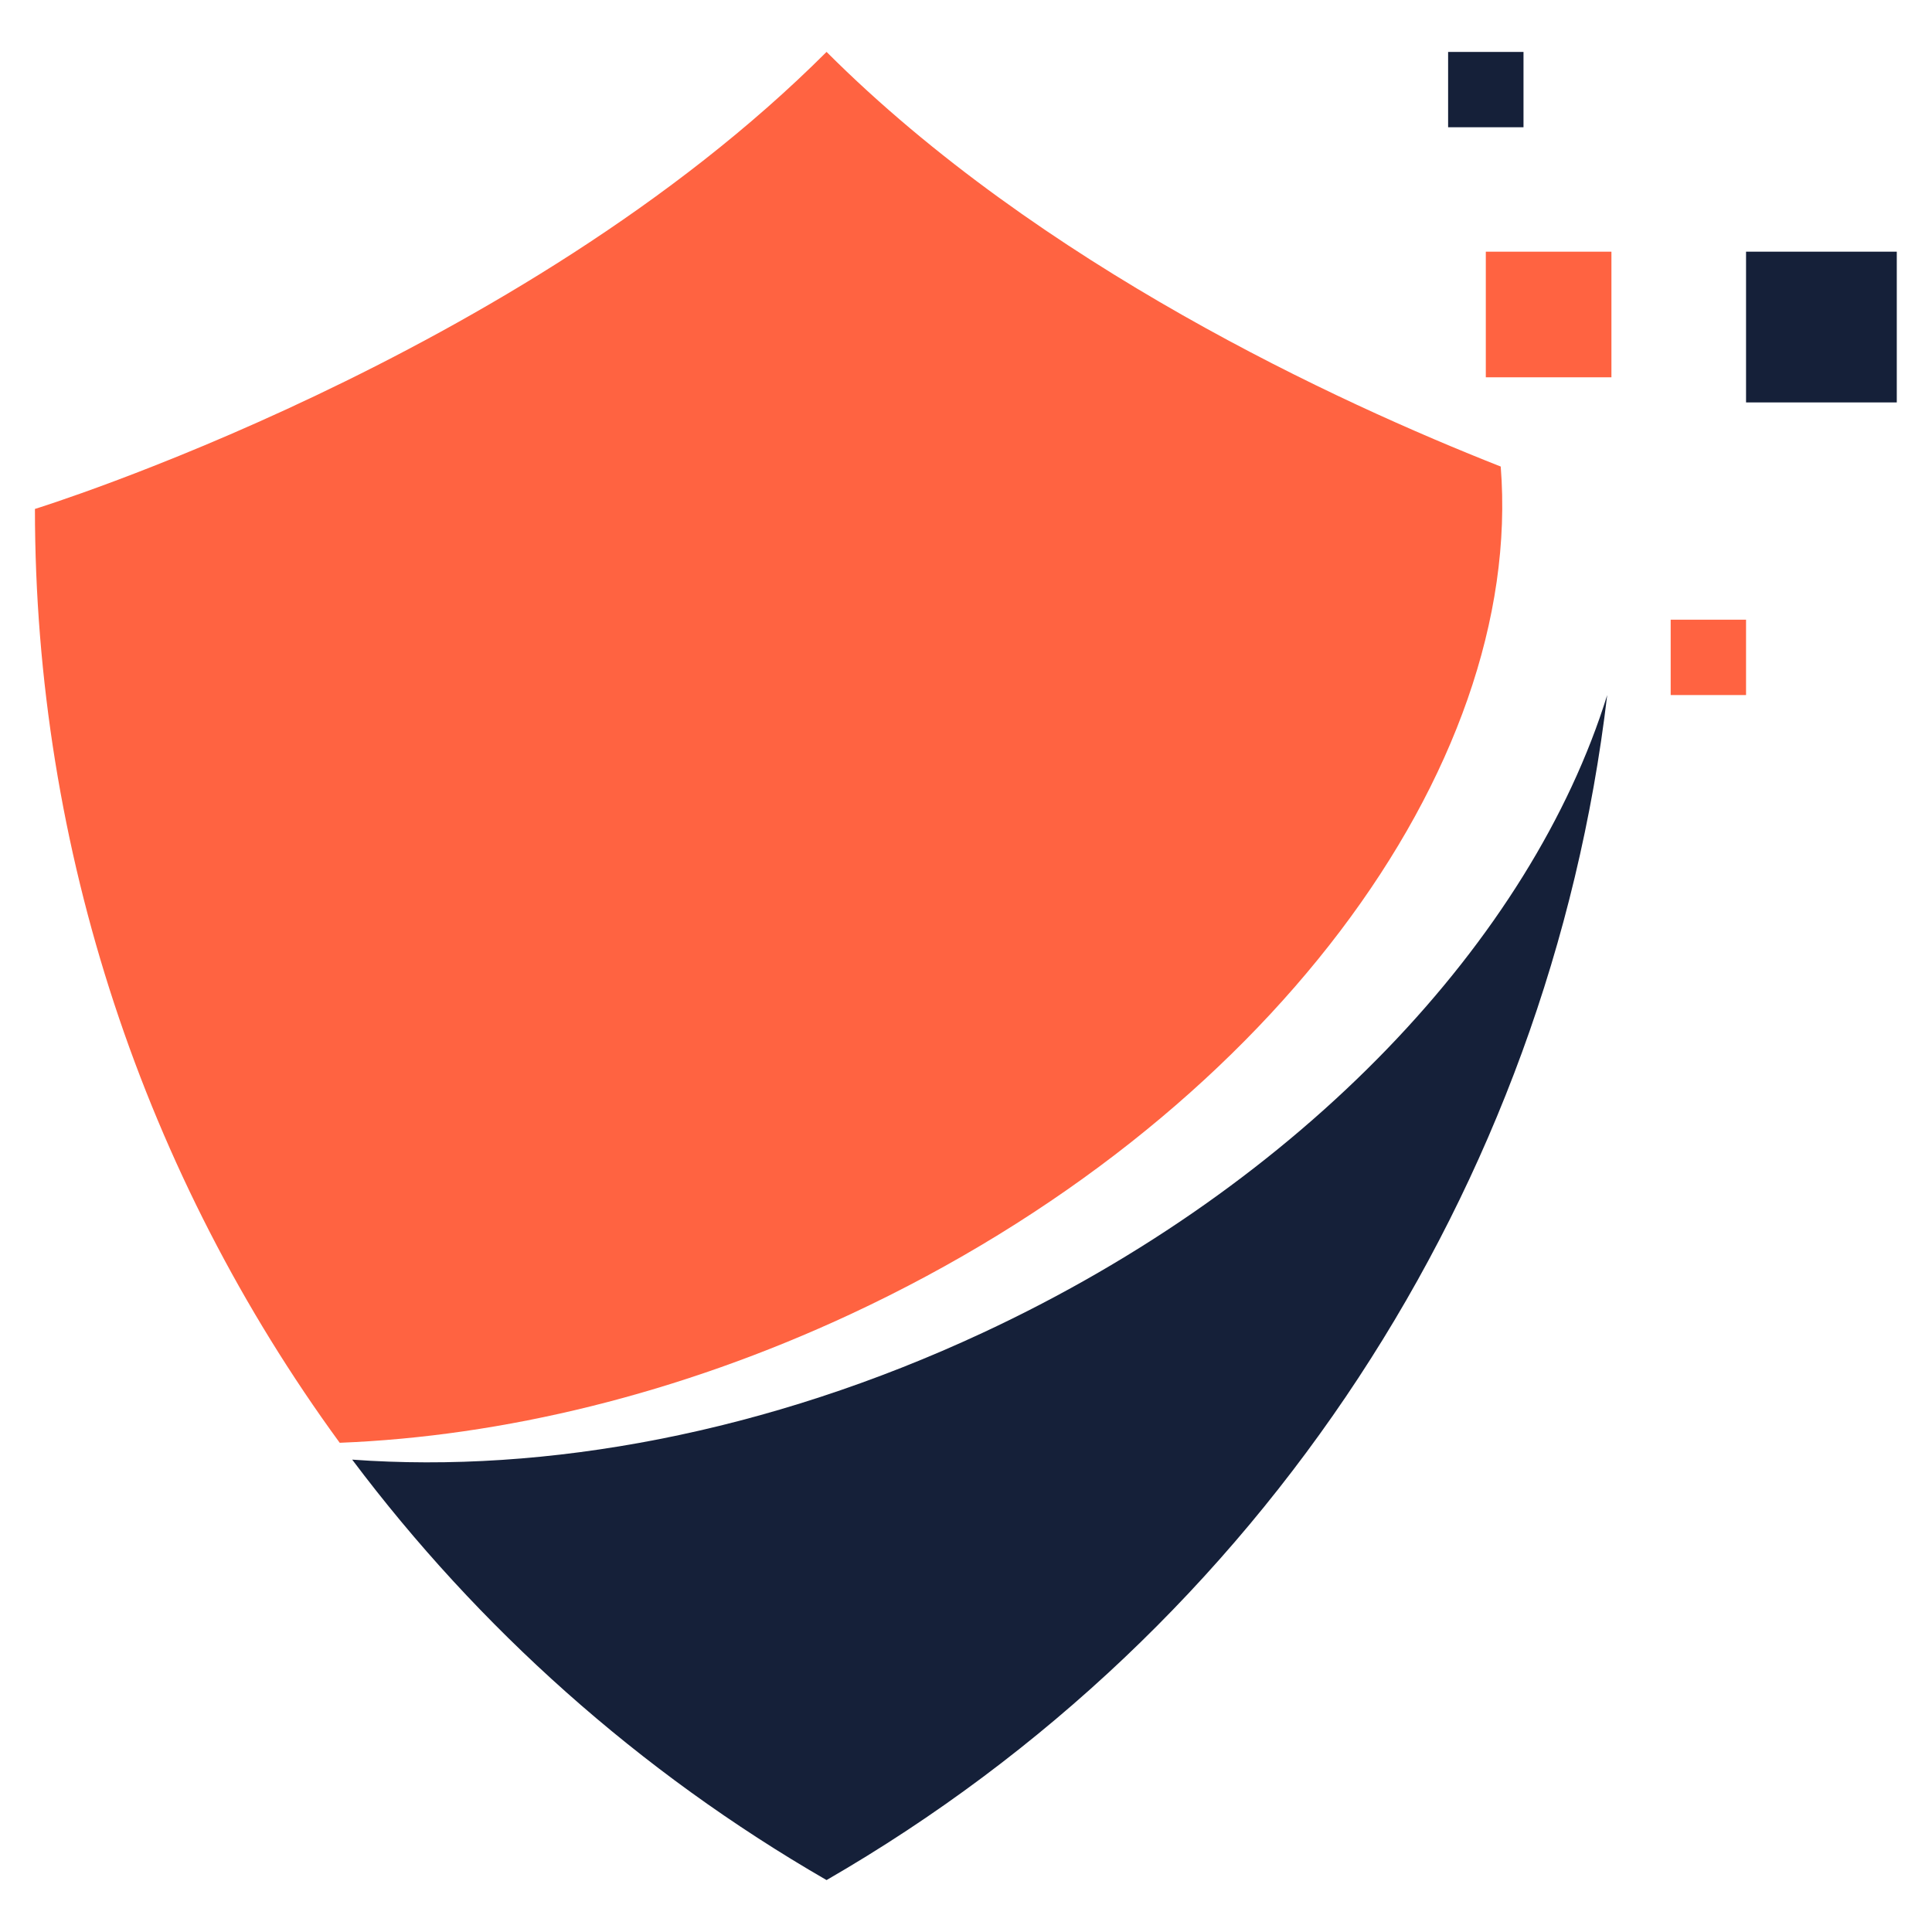
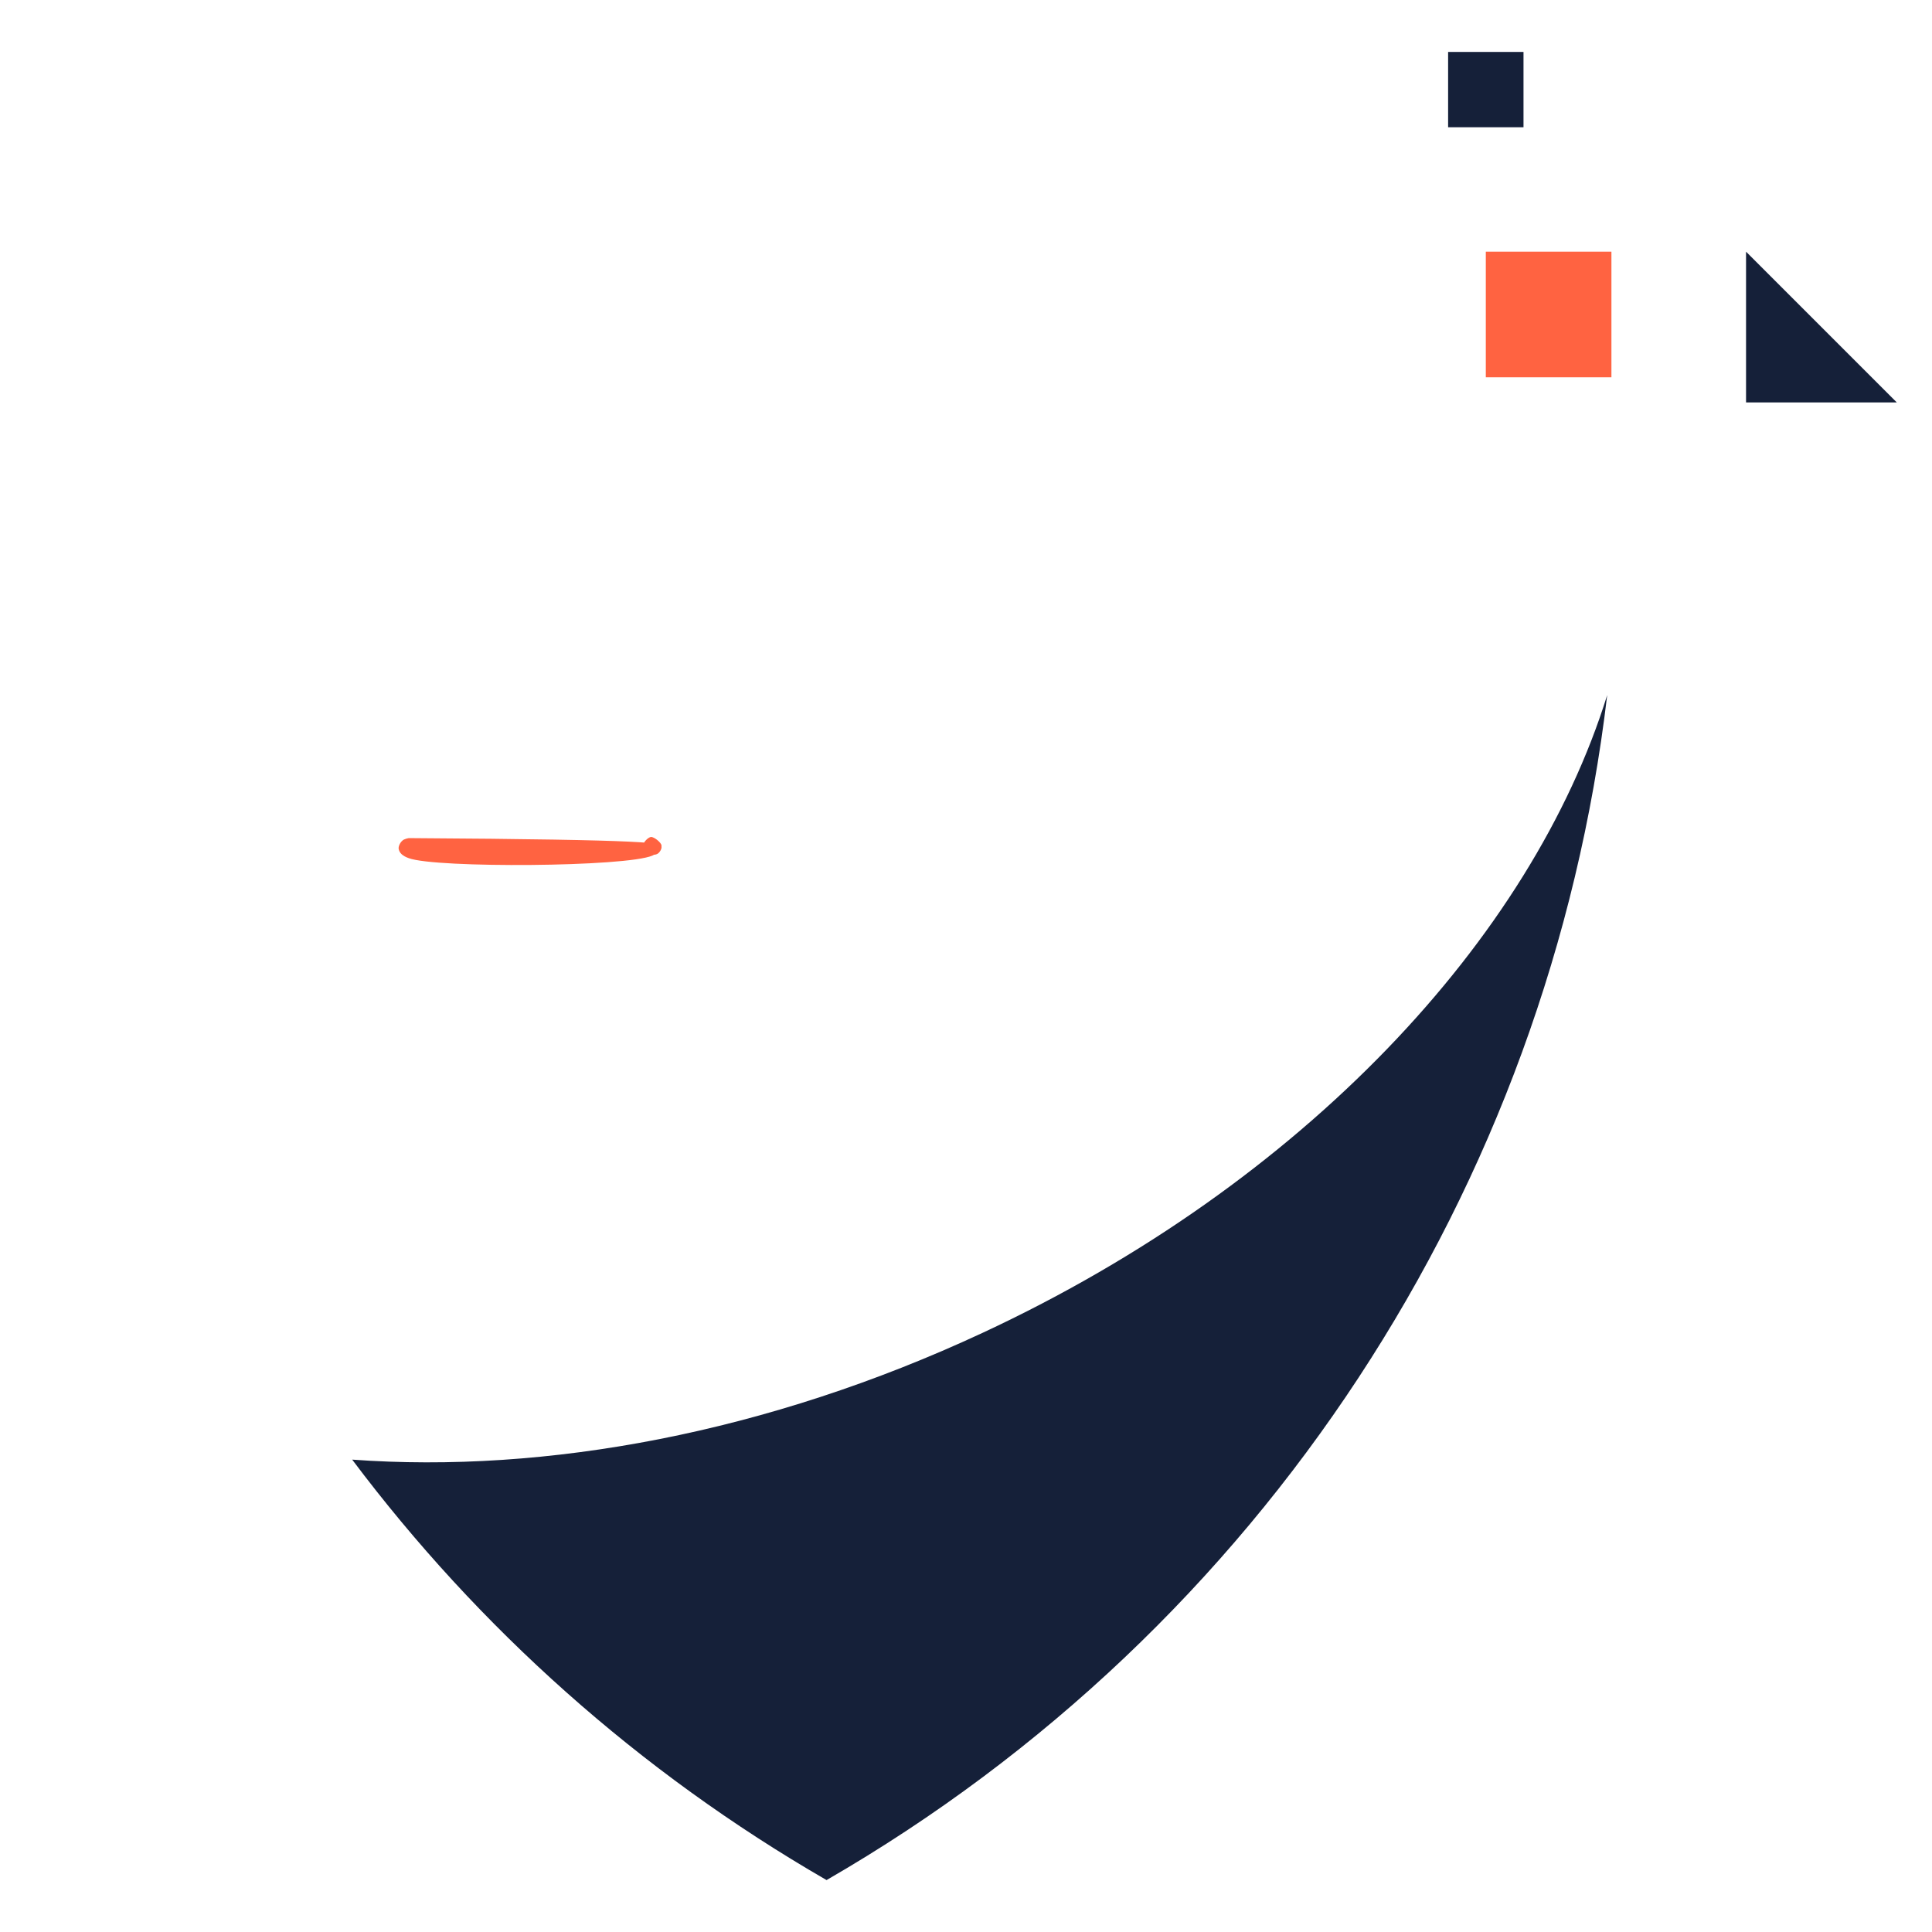
<svg xmlns="http://www.w3.org/2000/svg" width="500" zoomAndPan="magnify" viewBox="0 0 375 375" height="500" preserveAspectRatio="xMidYMid meet" version="1.0">
  <defs>
    <clipPath id="d547e7694b">
      <path d="M 68 134 L 312 134 L 312 364.828 L 68 364.828 Z M 68 134 " clip-rule="nonzero" />
    </clipPath>
    <clipPath id="bb553a00ae">
-       <path d="M 6.688 10.078 L 292 10.078 L 292 281 L 6.688 281 Z M 6.688 10.078 " clip-rule="nonzero" />
-     </clipPath>
+       </clipPath>
    <clipPath id="fbc4dfc460">
      <path d="M 338 48 L 368.188 48 L 368.188 79 L 338 79 Z M 338 48 " clip-rule="nonzero" />
    </clipPath>
    <clipPath id="e5ecc54dc0">
      <path d="M 281 10.078 L 296 10.078 L 296 25 L 281 25 Z M 281 10.078 " clip-rule="nonzero" />
    </clipPath>
    <clipPath id="0afd6525ae">
      <path d="M 77.348 162.438 L 128.43 162.438 L 128.43 167.938 L 77.348 167.938 Z M 77.348 162.438 " clip-rule="nonzero" />
    </clipPath>
    <clipPath id="6a9cc8f1b2">
      <path d="M 79.352 162.676 C 127.727 162.977 128.324 163.648 128.398 164.324 C 128.477 164.773 128.023 165.523 127.574 165.75 C 127.051 166.051 125.852 165.898 125.398 165.602 C 125.023 165.301 124.727 164.477 124.801 164.023 C 124.949 163.426 125.773 162.523 126.375 162.449 C 126.977 162.449 128.324 163.5 128.398 164.102 C 128.477 164.699 127.801 165.523 126.676 166.051 C 121.648 168.301 84.602 168.523 79.352 166.574 C 78.074 166.125 77.551 165.523 77.398 164.852 C 77.25 164.324 77.699 163.5 78.074 163.199 C 78.375 162.824 79.352 162.676 79.352 162.676 " clip-rule="nonzero" />
    </clipPath>
  </defs>
  <g clip-path="url(#d547e7694b)">
    <path fill="#152039" d="M 190.77 258.68 C 148.914 278.188 105.895 286.055 68.359 283.312 C 92.848 315.926 123.949 343.855 160.434 364.922 C 244.984 316.105 300.66 230.477 311.957 134.91 C 297.309 182.082 253.078 229.656 190.77 258.68 " fill-opacity="1" fill-rule="nonzero" />
  </g>
  <g clip-path="url(#bb553a00ae)">
    <path fill="#ff6341" d="M 165.133 255.062 C 245.625 217.559 295.945 149.117 291.289 90.555 C 259.699 78.113 201.836 51.477 160.434 10.074 C 100.73 69.777 6.781 98.785 6.781 98.785 C 6.781 165.043 28.121 228.262 65.938 280.043 C 97.484 278.797 131.676 270.645 165.133 255.062 " fill-opacity="1" fill-rule="nonzero" />
  </g>
  <g clip-path="url(#fbc4dfc460)">
-     <path fill="#152039" d="M 368.164 78.109 L 338.906 78.109 L 338.906 48.852 L 368.164 48.852 L 368.164 78.109 " fill-opacity="1" fill-rule="nonzero" />
+     <path fill="#152039" d="M 368.164 78.109 L 338.906 78.109 L 338.906 48.852 L 368.164 78.109 " fill-opacity="1" fill-rule="nonzero" />
  </g>
  <path fill="#ff6341" d="M 312.777 73.234 L 288.395 73.234 L 288.395 48.852 L 312.777 48.852 L 312.777 73.234 " fill-opacity="1" fill-rule="nonzero" />
  <g clip-path="url(#e5ecc54dc0)">
    <path fill="#152039" d="M 295.711 24.703 L 281.078 24.703 L 281.078 10.074 L 295.711 10.074 L 295.711 24.703 " fill-opacity="1" fill-rule="nonzero" />
  </g>
-   <path fill="#ff6341" d="M 338.906 134.91 L 324.277 134.91 L 324.277 120.281 L 338.906 120.281 L 338.906 134.91 " fill-opacity="1" fill-rule="nonzero" />
  <g clip-path="url(#0afd6525ae)">
    <g clip-path="url(#6a9cc8f1b2)">
      <path fill="#ff6341" d="M 74.398 159.449 L 131.457 159.449 L 131.457 169.648 L 74.398 169.648 Z M 74.398 159.449 " fill-opacity="1" fill-rule="nonzero" />
    </g>
  </g>
</svg>